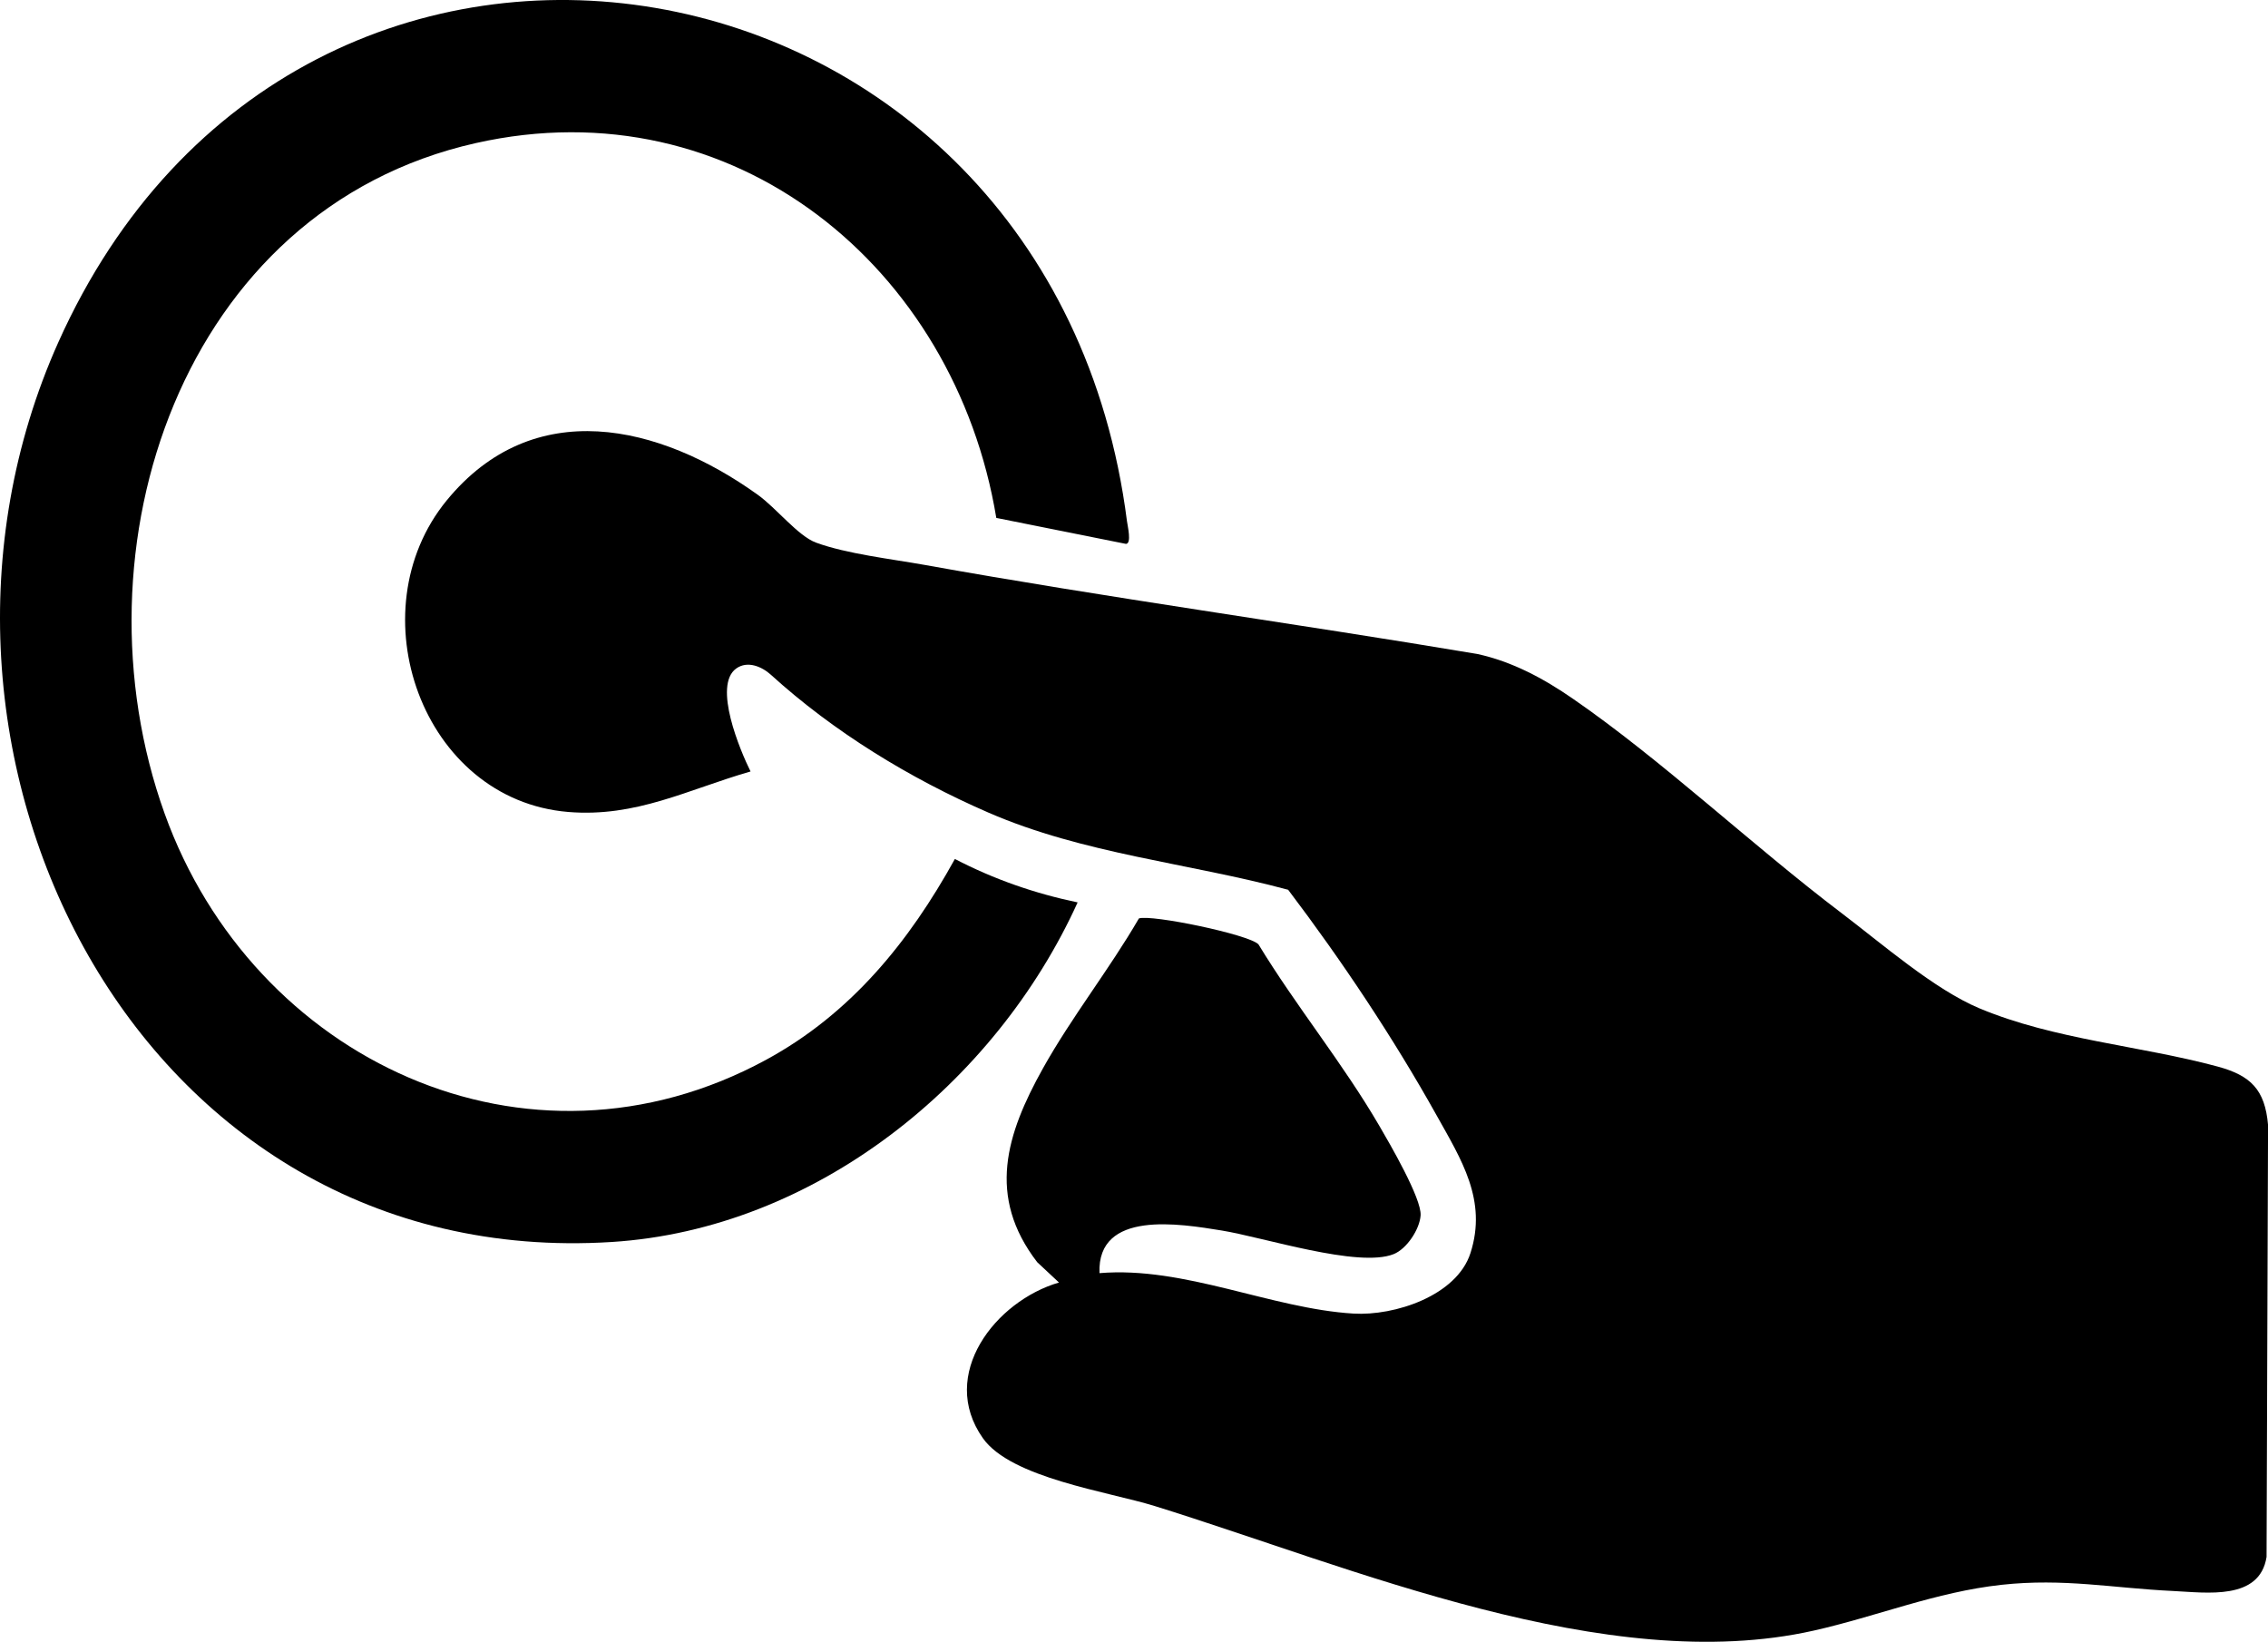
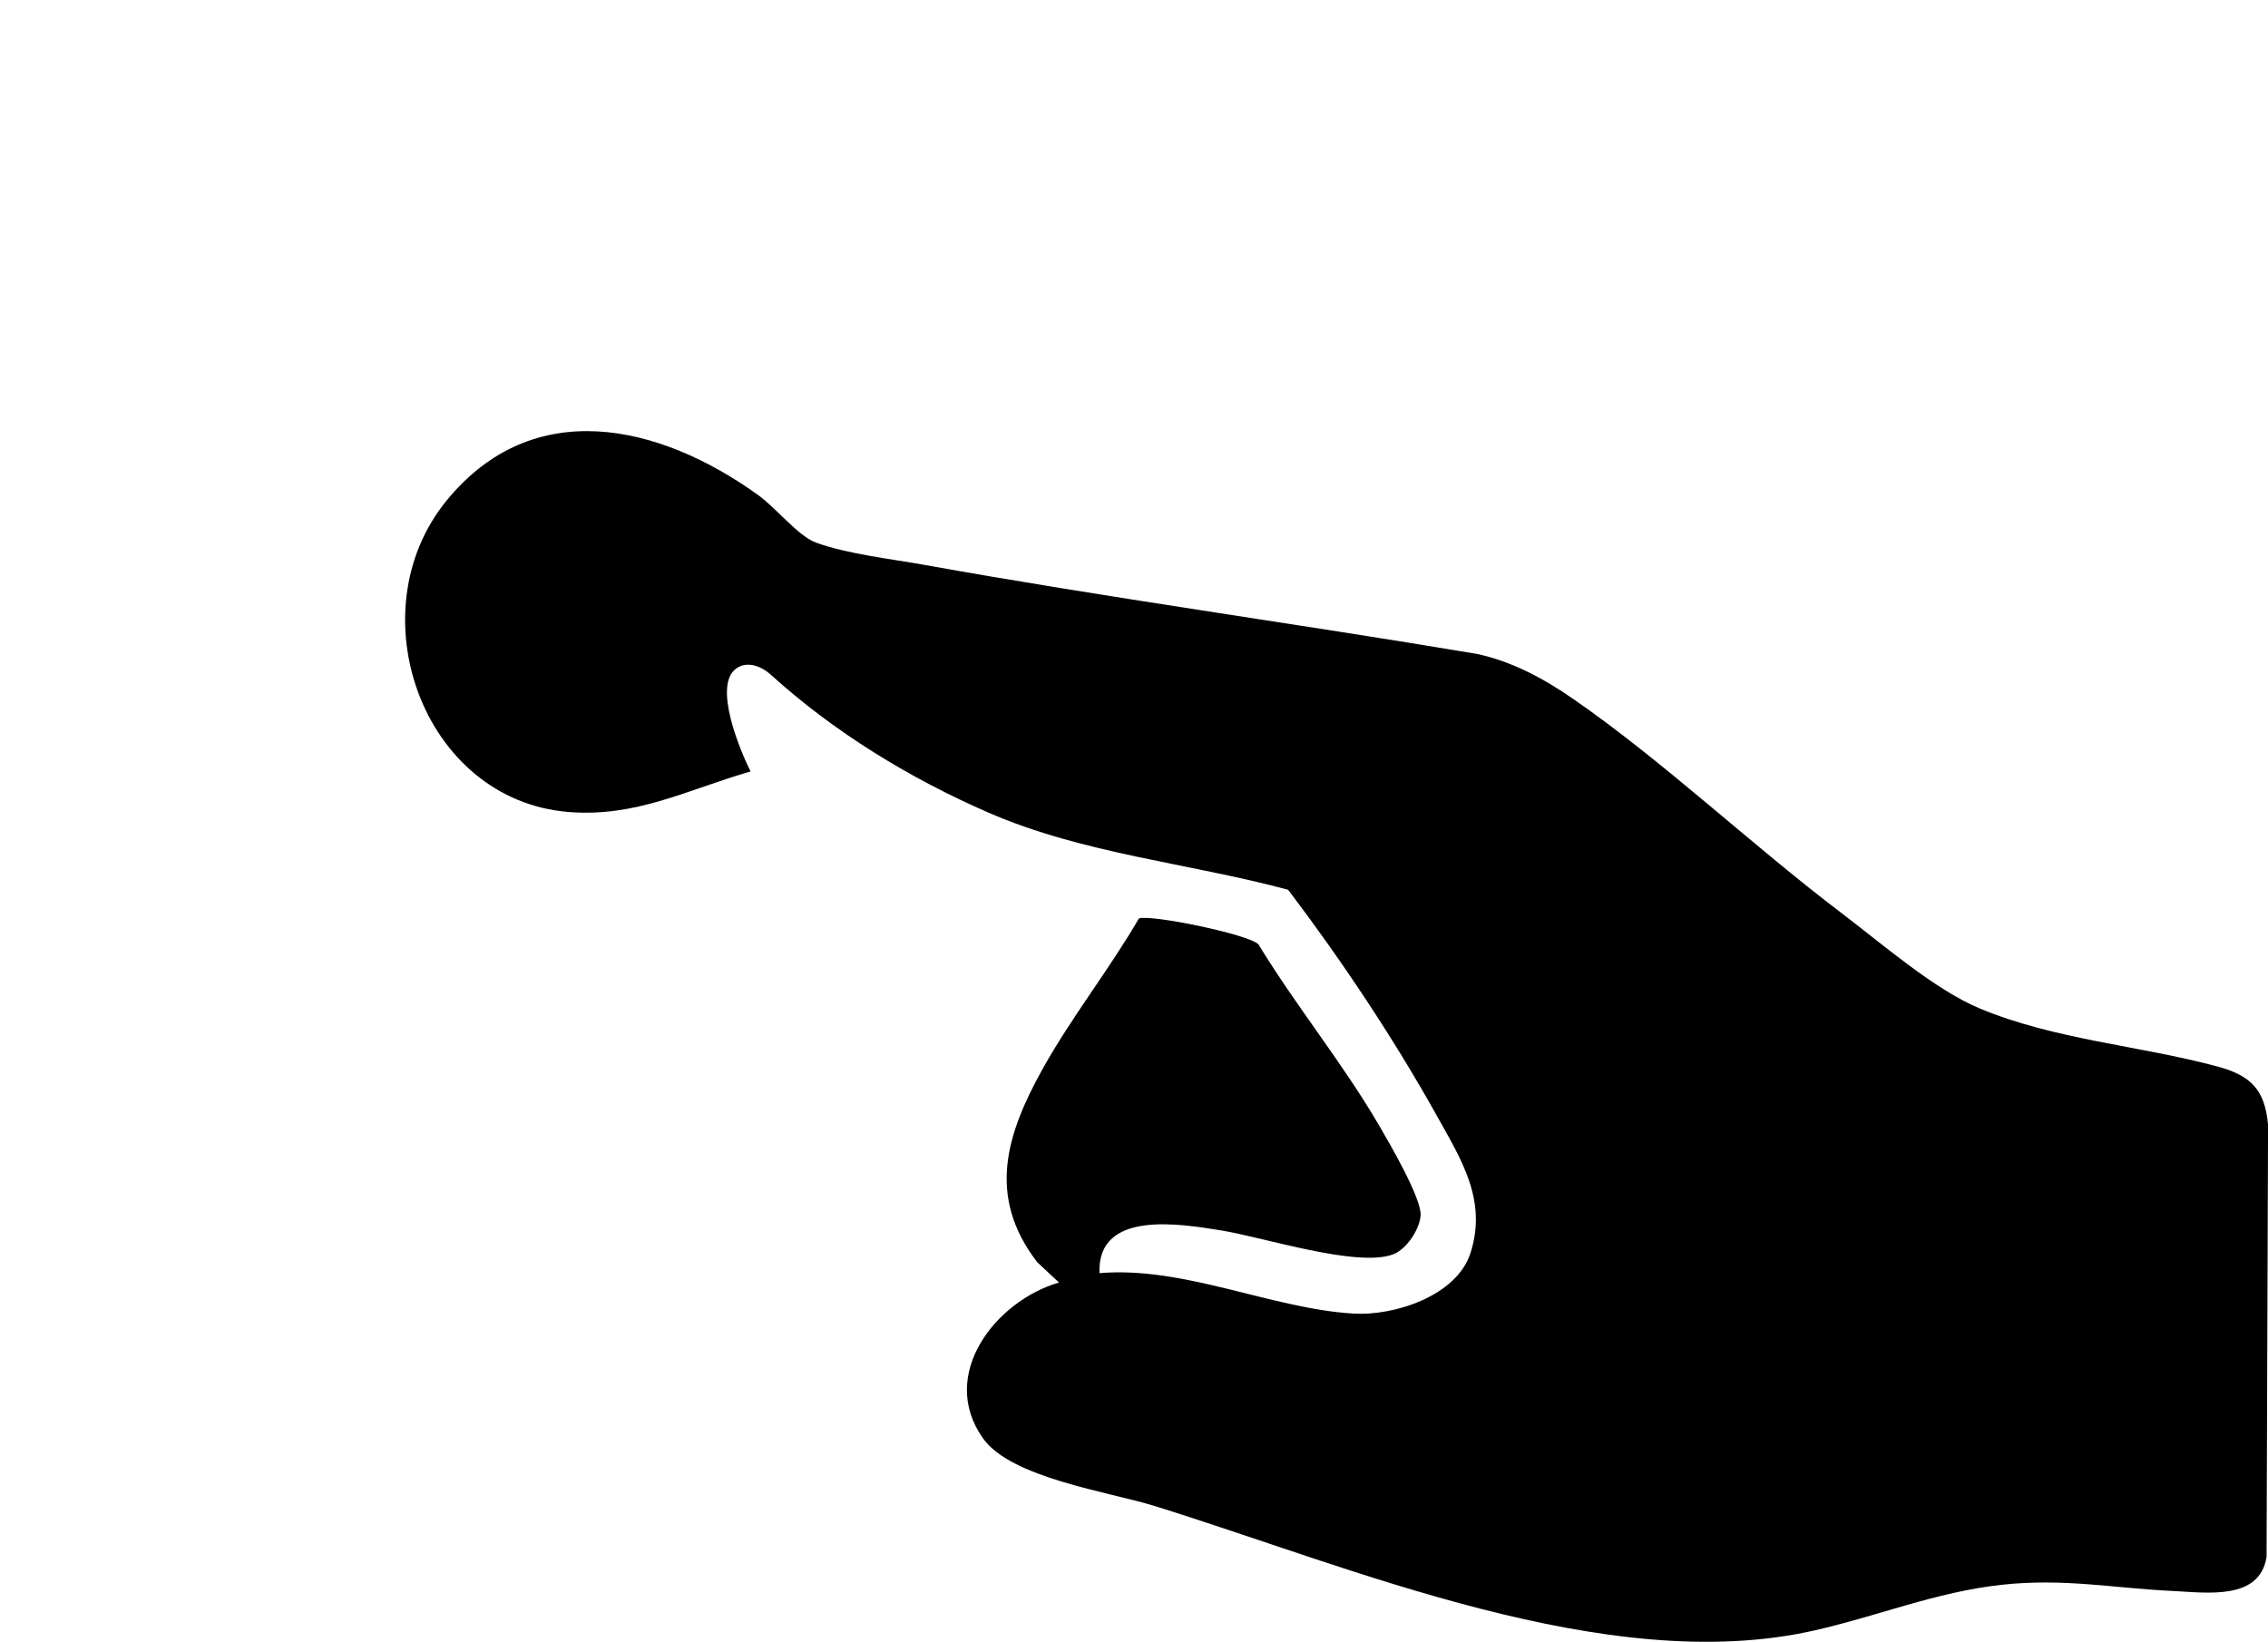
<svg xmlns="http://www.w3.org/2000/svg" id="Layer_2" viewBox="0 0 727.89 526.91">
  <g id="Layer_1-2">
    <path d="M339.85,411.6l-6.97-6.51c-16.24-21.1-9.93-41.11,1.81-62.15,9.24-16.56,21.3-31.75,30.83-48.17,3.99-1.35,35.35,5.14,38.37,8.32,12.11,19.91,27.04,38.08,38.78,58.22,3.27,5.61,13.65,23.39,13.26,28.79-.32,4.48-4.46,10.74-8.66,12.41-11.32,4.51-41.82-5.43-55.21-7.59-13.27-2.14-40-6.69-39.19,13.69,27.27-2.28,55.03,11.38,81.52,12.98,13.14.79,33.13-5.7,37.54-19.42,5.46-16.97-2.96-30.04-10.88-44.23-13.86-24.83-30.49-49.75-47.63-72.37-32.03-8.62-65.6-11.47-96.22-24.78-25.22-10.96-49.65-25.93-69.78-44.22-2.9-2.63-7.5-4.61-11.12-2.03-7.6,5.42,1.27,26.4,4.58,33.06-20.16,5.8-36.68,14.79-58.48,13-46.92-3.86-68.27-64.3-39.03-100,27.83-33.97,68.25-24.46,99.83-1.8,5.97,4.28,12.91,13.21,18.66,15.34,9.78,3.61,24.28,5.27,34.84,7.16,58.9,10.59,118.38,18.67,177.41,28.59,11.24,2.44,21.3,7.87,30.66,14.34,28.7,19.79,57.74,47.22,86.21,68.79,12.88,9.75,29.82,24.56,44.37,30.63,24.13,10.07,51.54,11.94,76.35,18.65,10.58,2.86,15.23,7.35,16.21,18.79l-.48,138.6c-2.21,14.05-19.18,11.45-30.05,10.93-19.35-.92-34.98-4.16-55-1.98-21.03,2.29-40.06,10.15-60.3,14.7-66.44,14.93-148.07-20.29-211.44-39.97-15-4.66-46.17-8.99-55.2-21.8-14.37-20.38,4.03-44,24.43-49.95Z" />
-     <path d="M345.85,289.63c-26.38,58.09-84.28,104.86-149.51,108.98C43.4,408.26-39.52,240,18.68,109.94,96.46-63.89,337.57-21.76,361.69,167.28c.2,1.58,1.56,7.13-.31,7.28l-41.63-8.34c-13.27-80.39-84.2-138.94-167.08-120.29C58.17,67.19,22.33,176.22,52.84,261.13c28.37,78.97,116.36,120.67,193.04,79,27.15-14.75,45.85-37.79,60.58-64.45,12.44,6.48,25.63,11.08,39.4,13.94Z" />
  </g>
</svg>